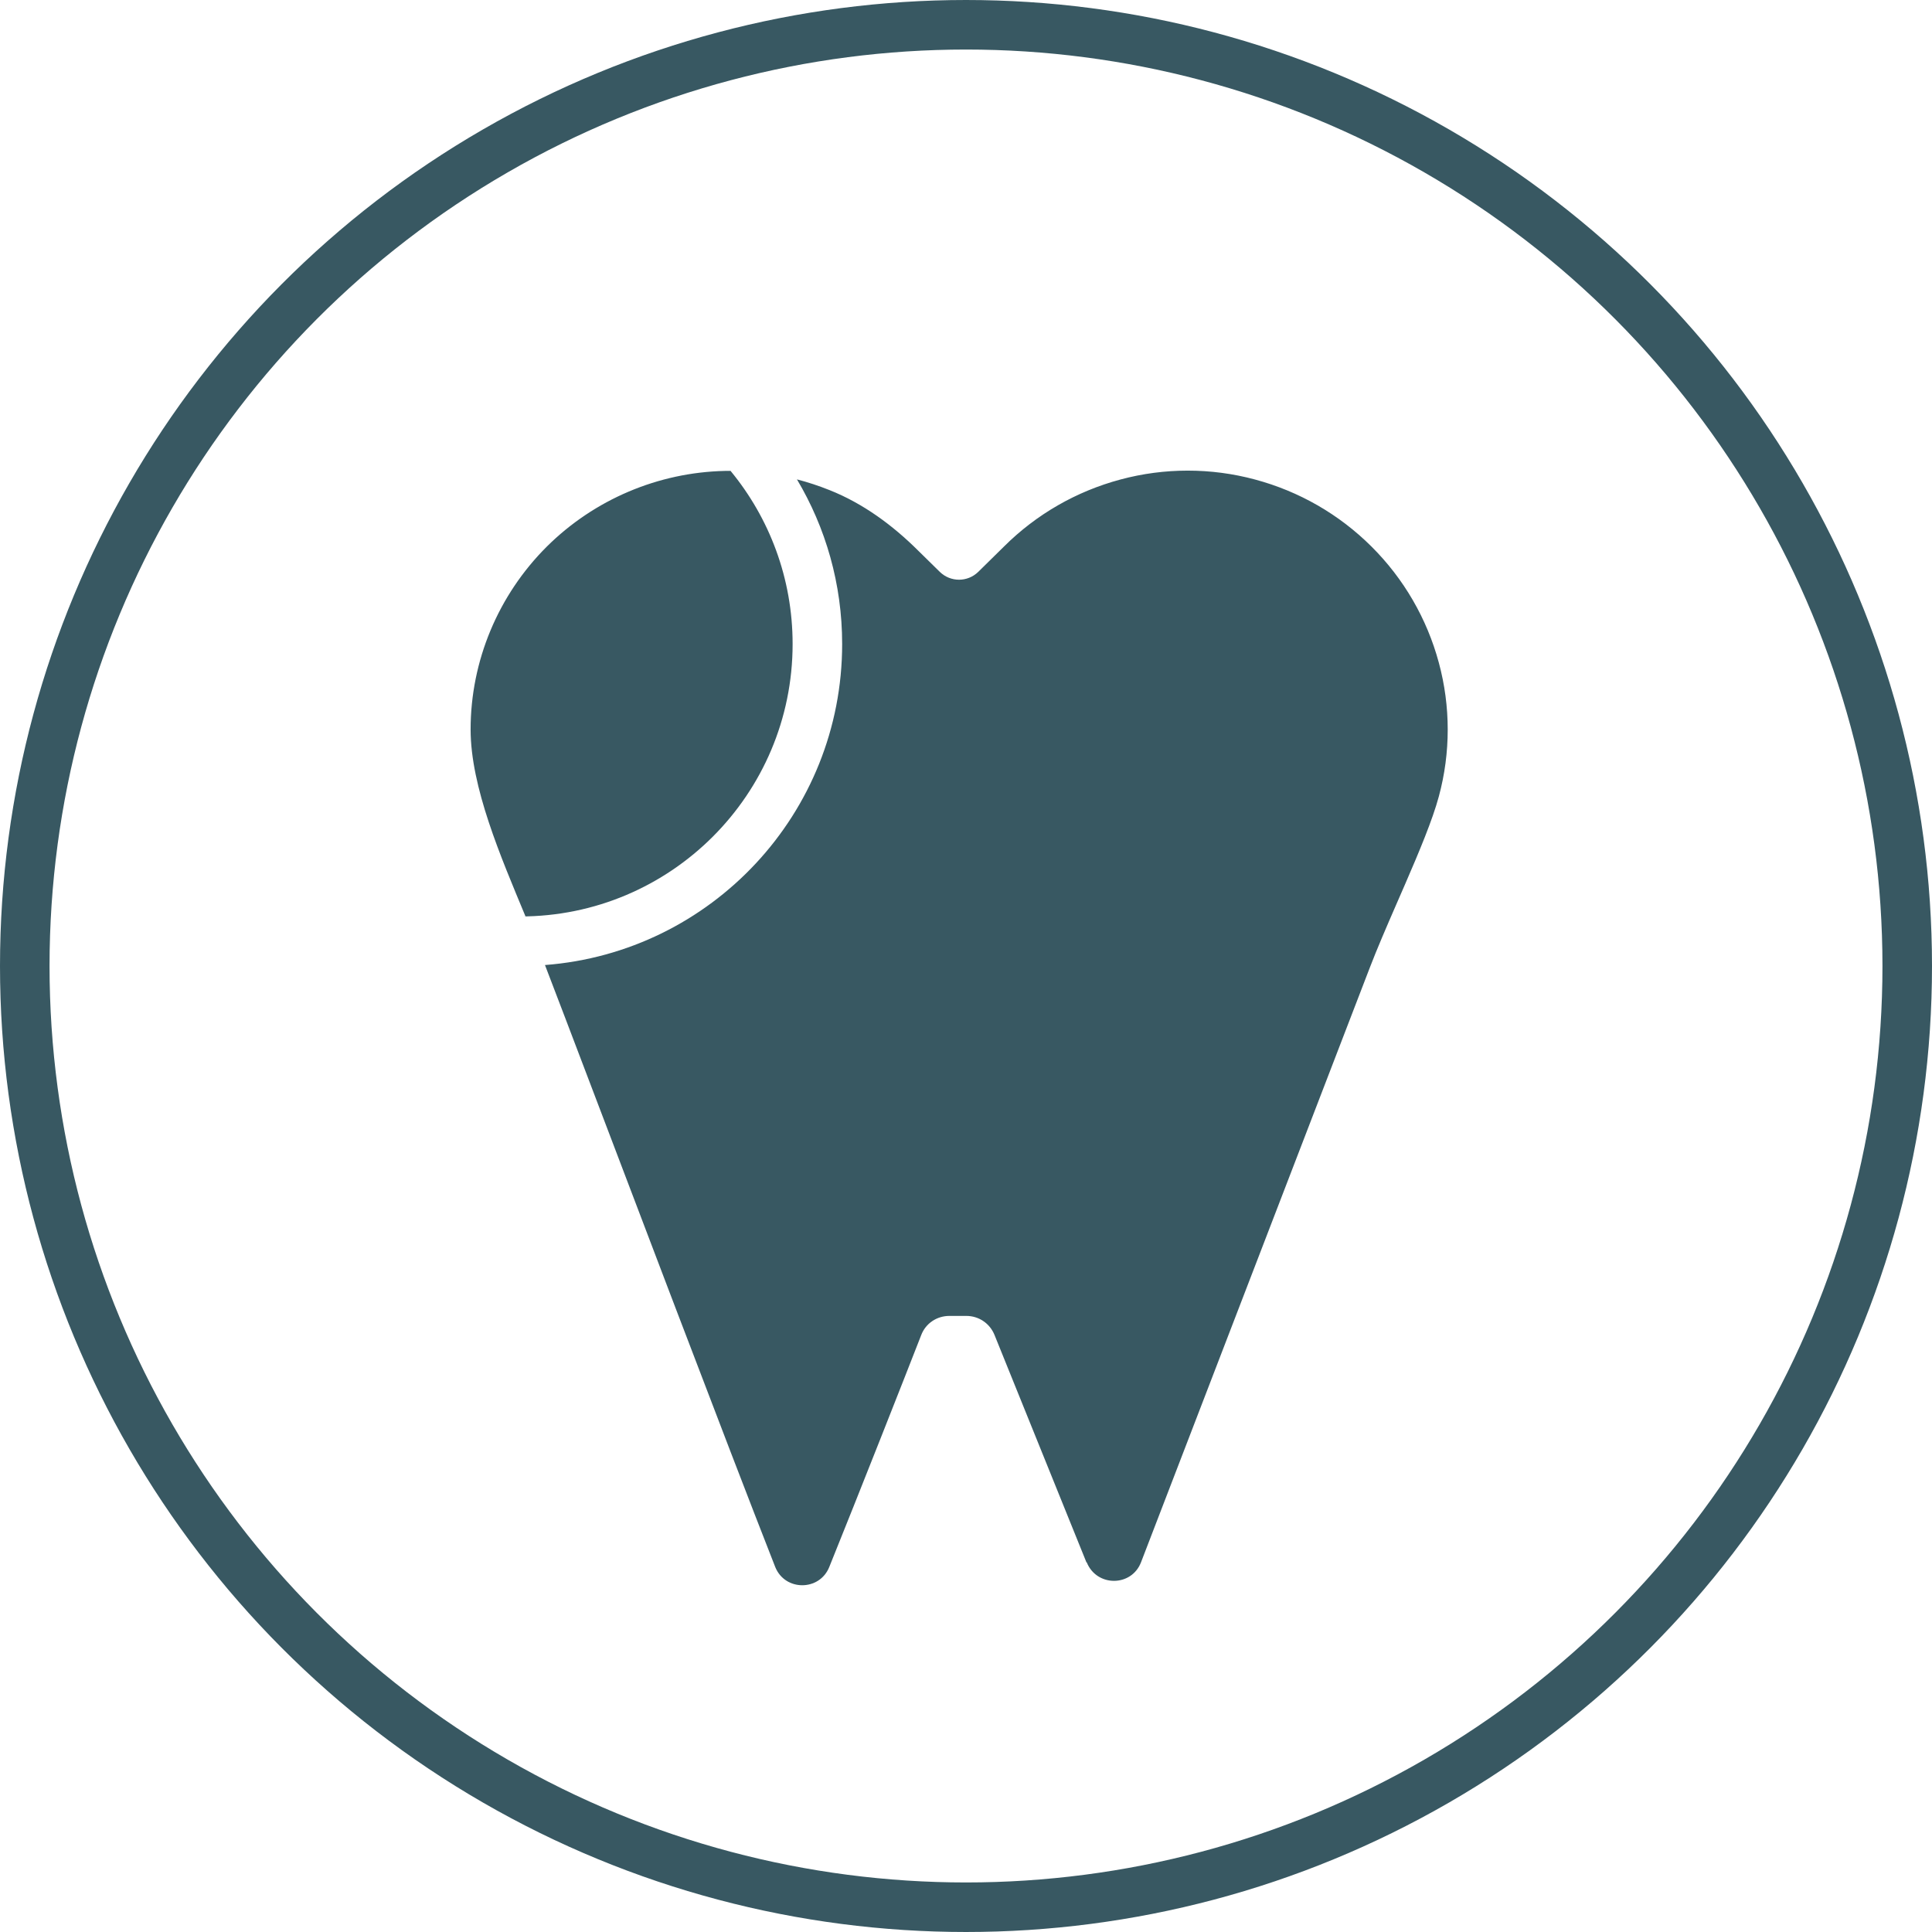
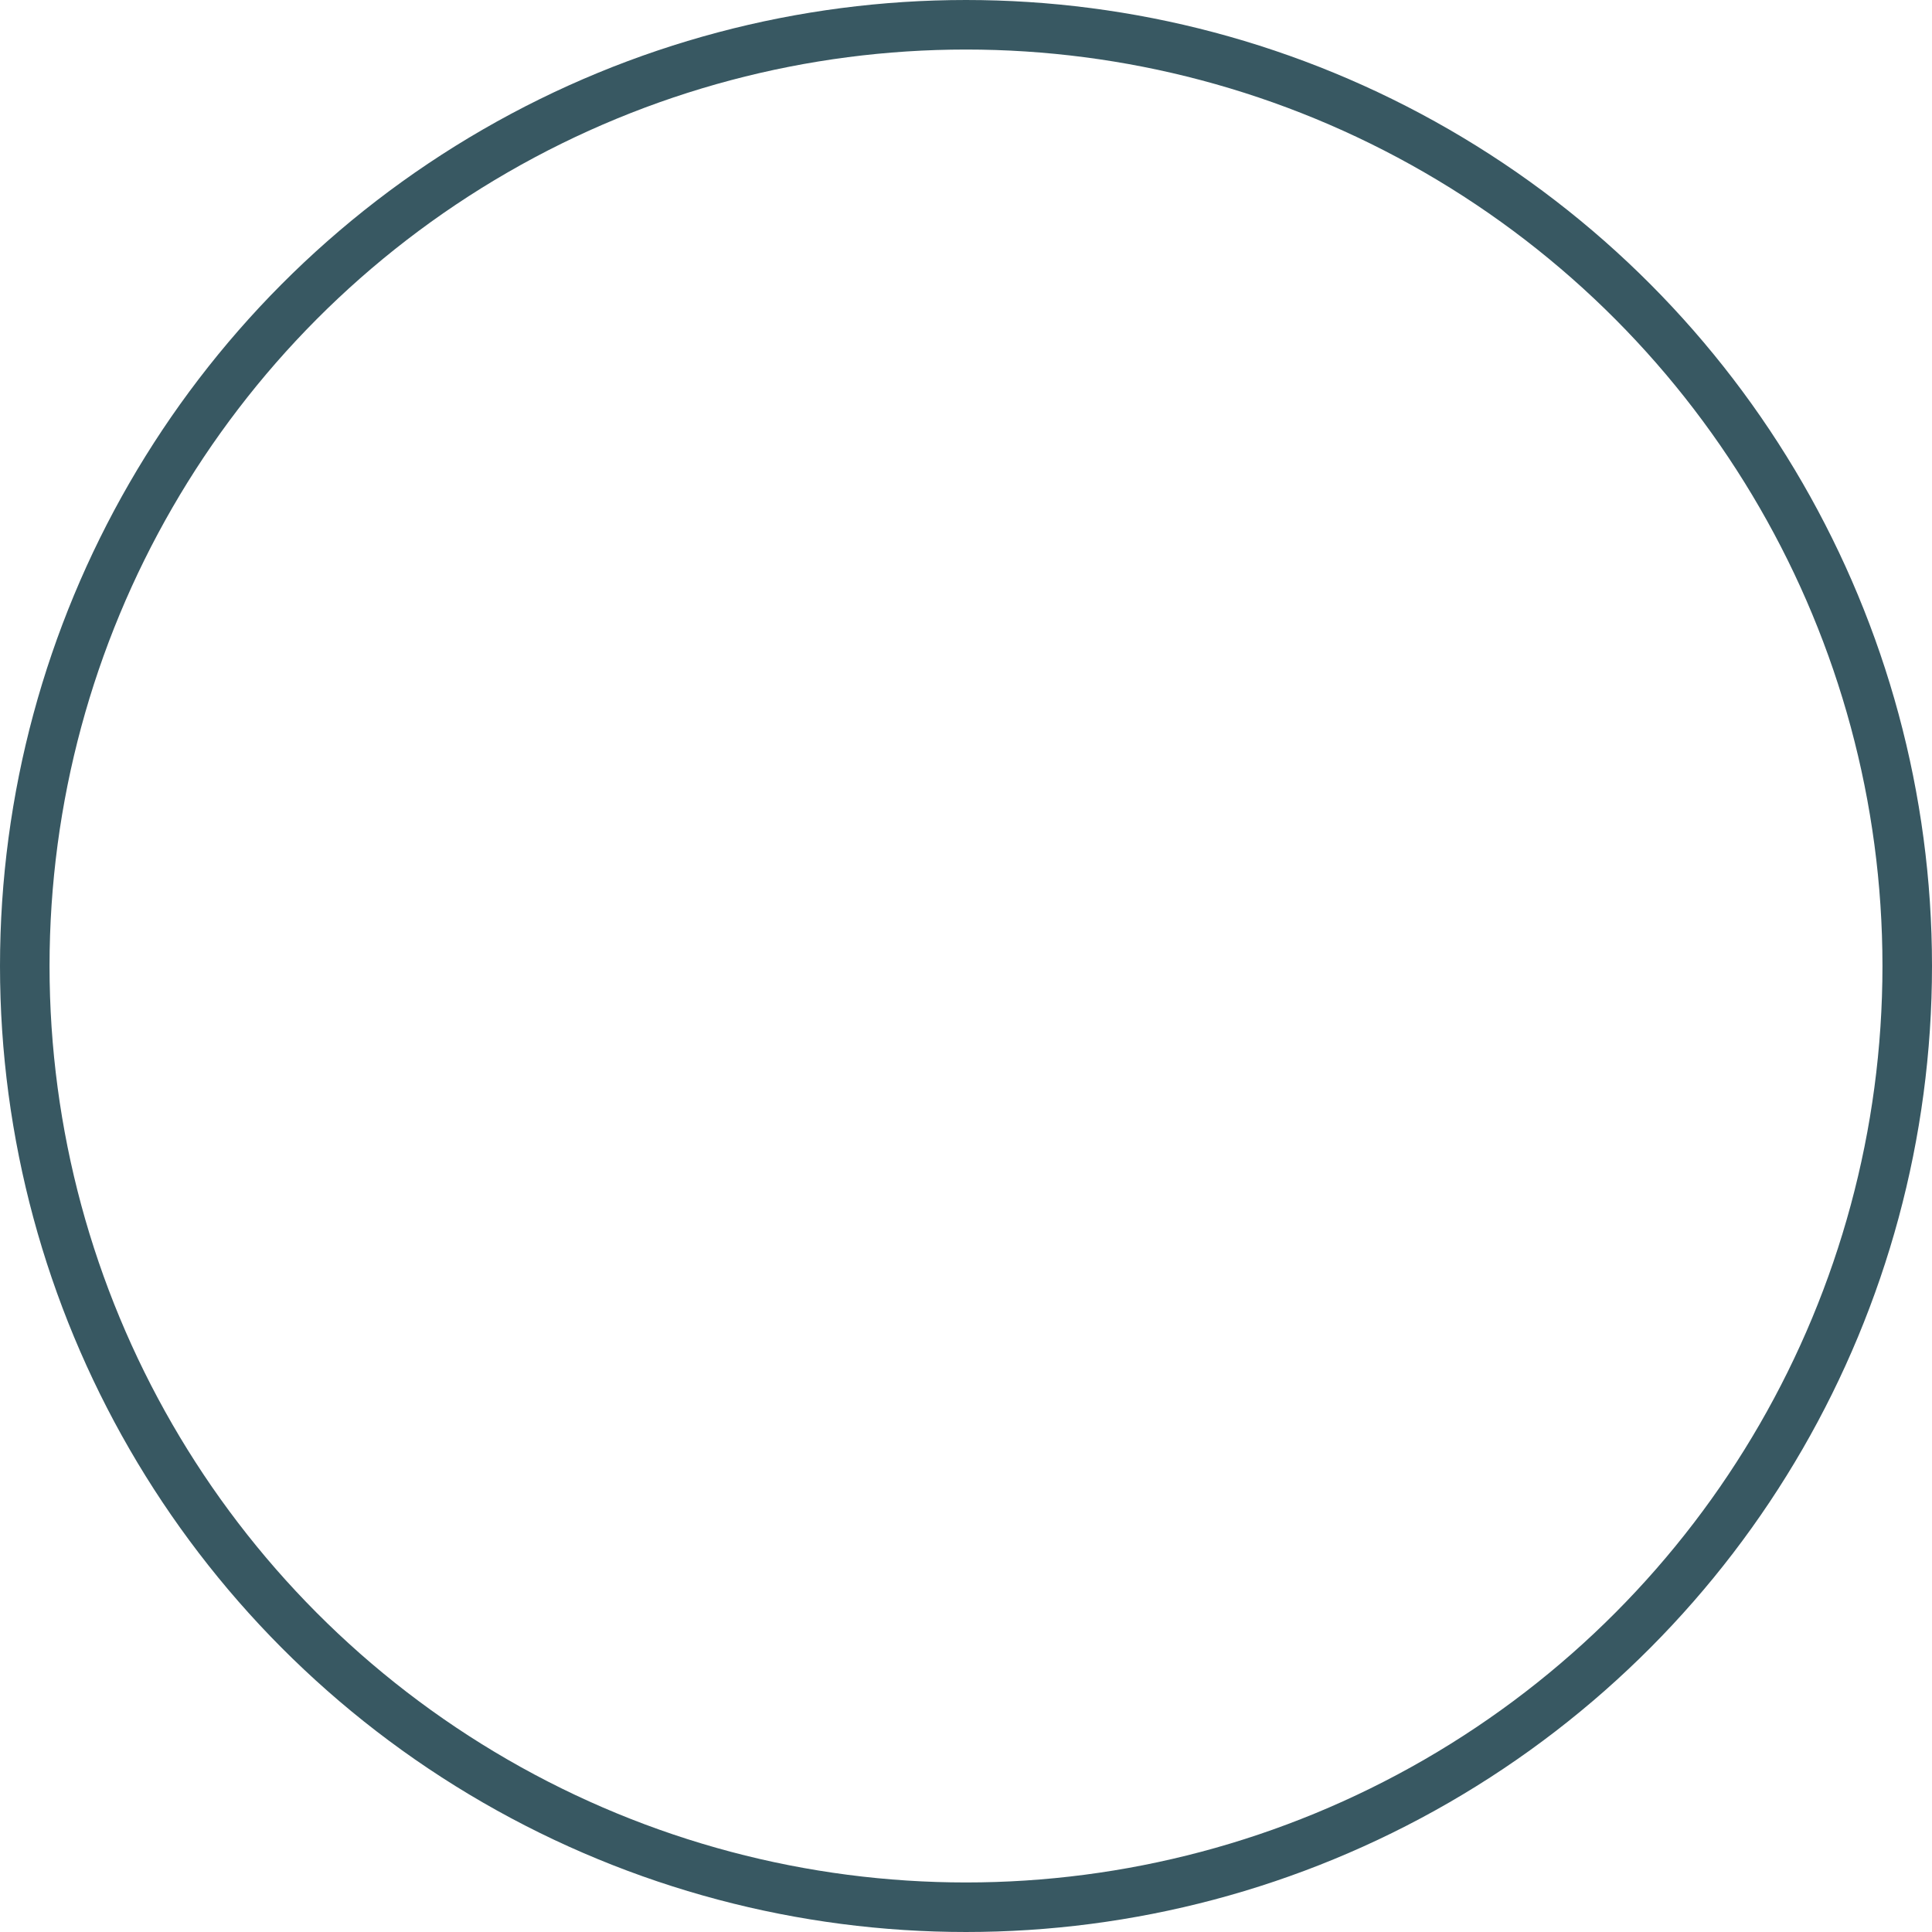
<svg xmlns="http://www.w3.org/2000/svg" width="78px" height="78px" viewBox="0 0 78 78" version="1.1">
  <title>Grupo</title>
  <g id="Página-1" stroke="none" stroke-width="1" fill="none" fill-rule="evenodd">
    <g id="Pàgina-Inici-Gemma-Ballestar" transform="translate(-79, -2270)">
      <g id="Grupo" transform="translate(79, 2270)">
        <circle id="Óvalo" stroke="#385862" stroke-width="2" cx="39" cy="39" r="38" />
-         <path d="M50.664,19.358 C52.449,19.835 54.065,20.765 55.371,22.066 C56.676,23.366 57.61,24.976 58.089,26.753 C58.568,28.519 58.568,30.392 58.089,32.157 C57.836,33.098 57.303,34.37 56.734,35.683 L56.352,36.56 C55.97,37.438 55.595,38.305 55.299,39.076 C54.46,41.258 48.532,56.658 46.065,63.076 C45.682,64.066 44.281,64.078 43.874,63.076 L43.862,63.076 L40.149,53.891 C39.958,53.425 39.515,53.127 39.012,53.127 L38.329,53.127 C37.826,53.127 37.371,53.425 37.191,53.903 C36.485,55.716 34.664,60.332 33.479,63.266 C33.084,64.245 31.694,64.245 31.299,63.266 C30.302,60.73 28.813,56.846 27.302,52.882 L26.978,52.032 C24.879,46.524 22.802,41.037 22.002,38.961 C28.714,38.45 34,32.842 34,26 C34,23.572 33.334,21.299 32.175,19.354 C32.616,19.468 33.055,19.613 33.491,19.787 C34.844,20.324 36.042,21.207 37.072,22.233 L37.946,23.091 C38.377,23.509 39.06,23.509 39.491,23.091 L40.533,22.066 C41.838,20.765 43.455,19.835 45.239,19.358 C47.012,18.881 48.892,18.881 50.664,19.358 Z M29.494,19.01 C31.06,20.91 32,23.345 32,26 C32,32.075 27.075,37 21,37 L21.216,36.998 C20.211,34.577 19,31.777 19,29.449 C19,26.682 20.114,24.022 22.078,22.066 C23.994,20.165 26.57,19.071 29.269,19.012 Z" id="Forma-combinada" fill="#385862" fill-rule="nonzero" />
      </g>
    </g>
  </g>
</svg>